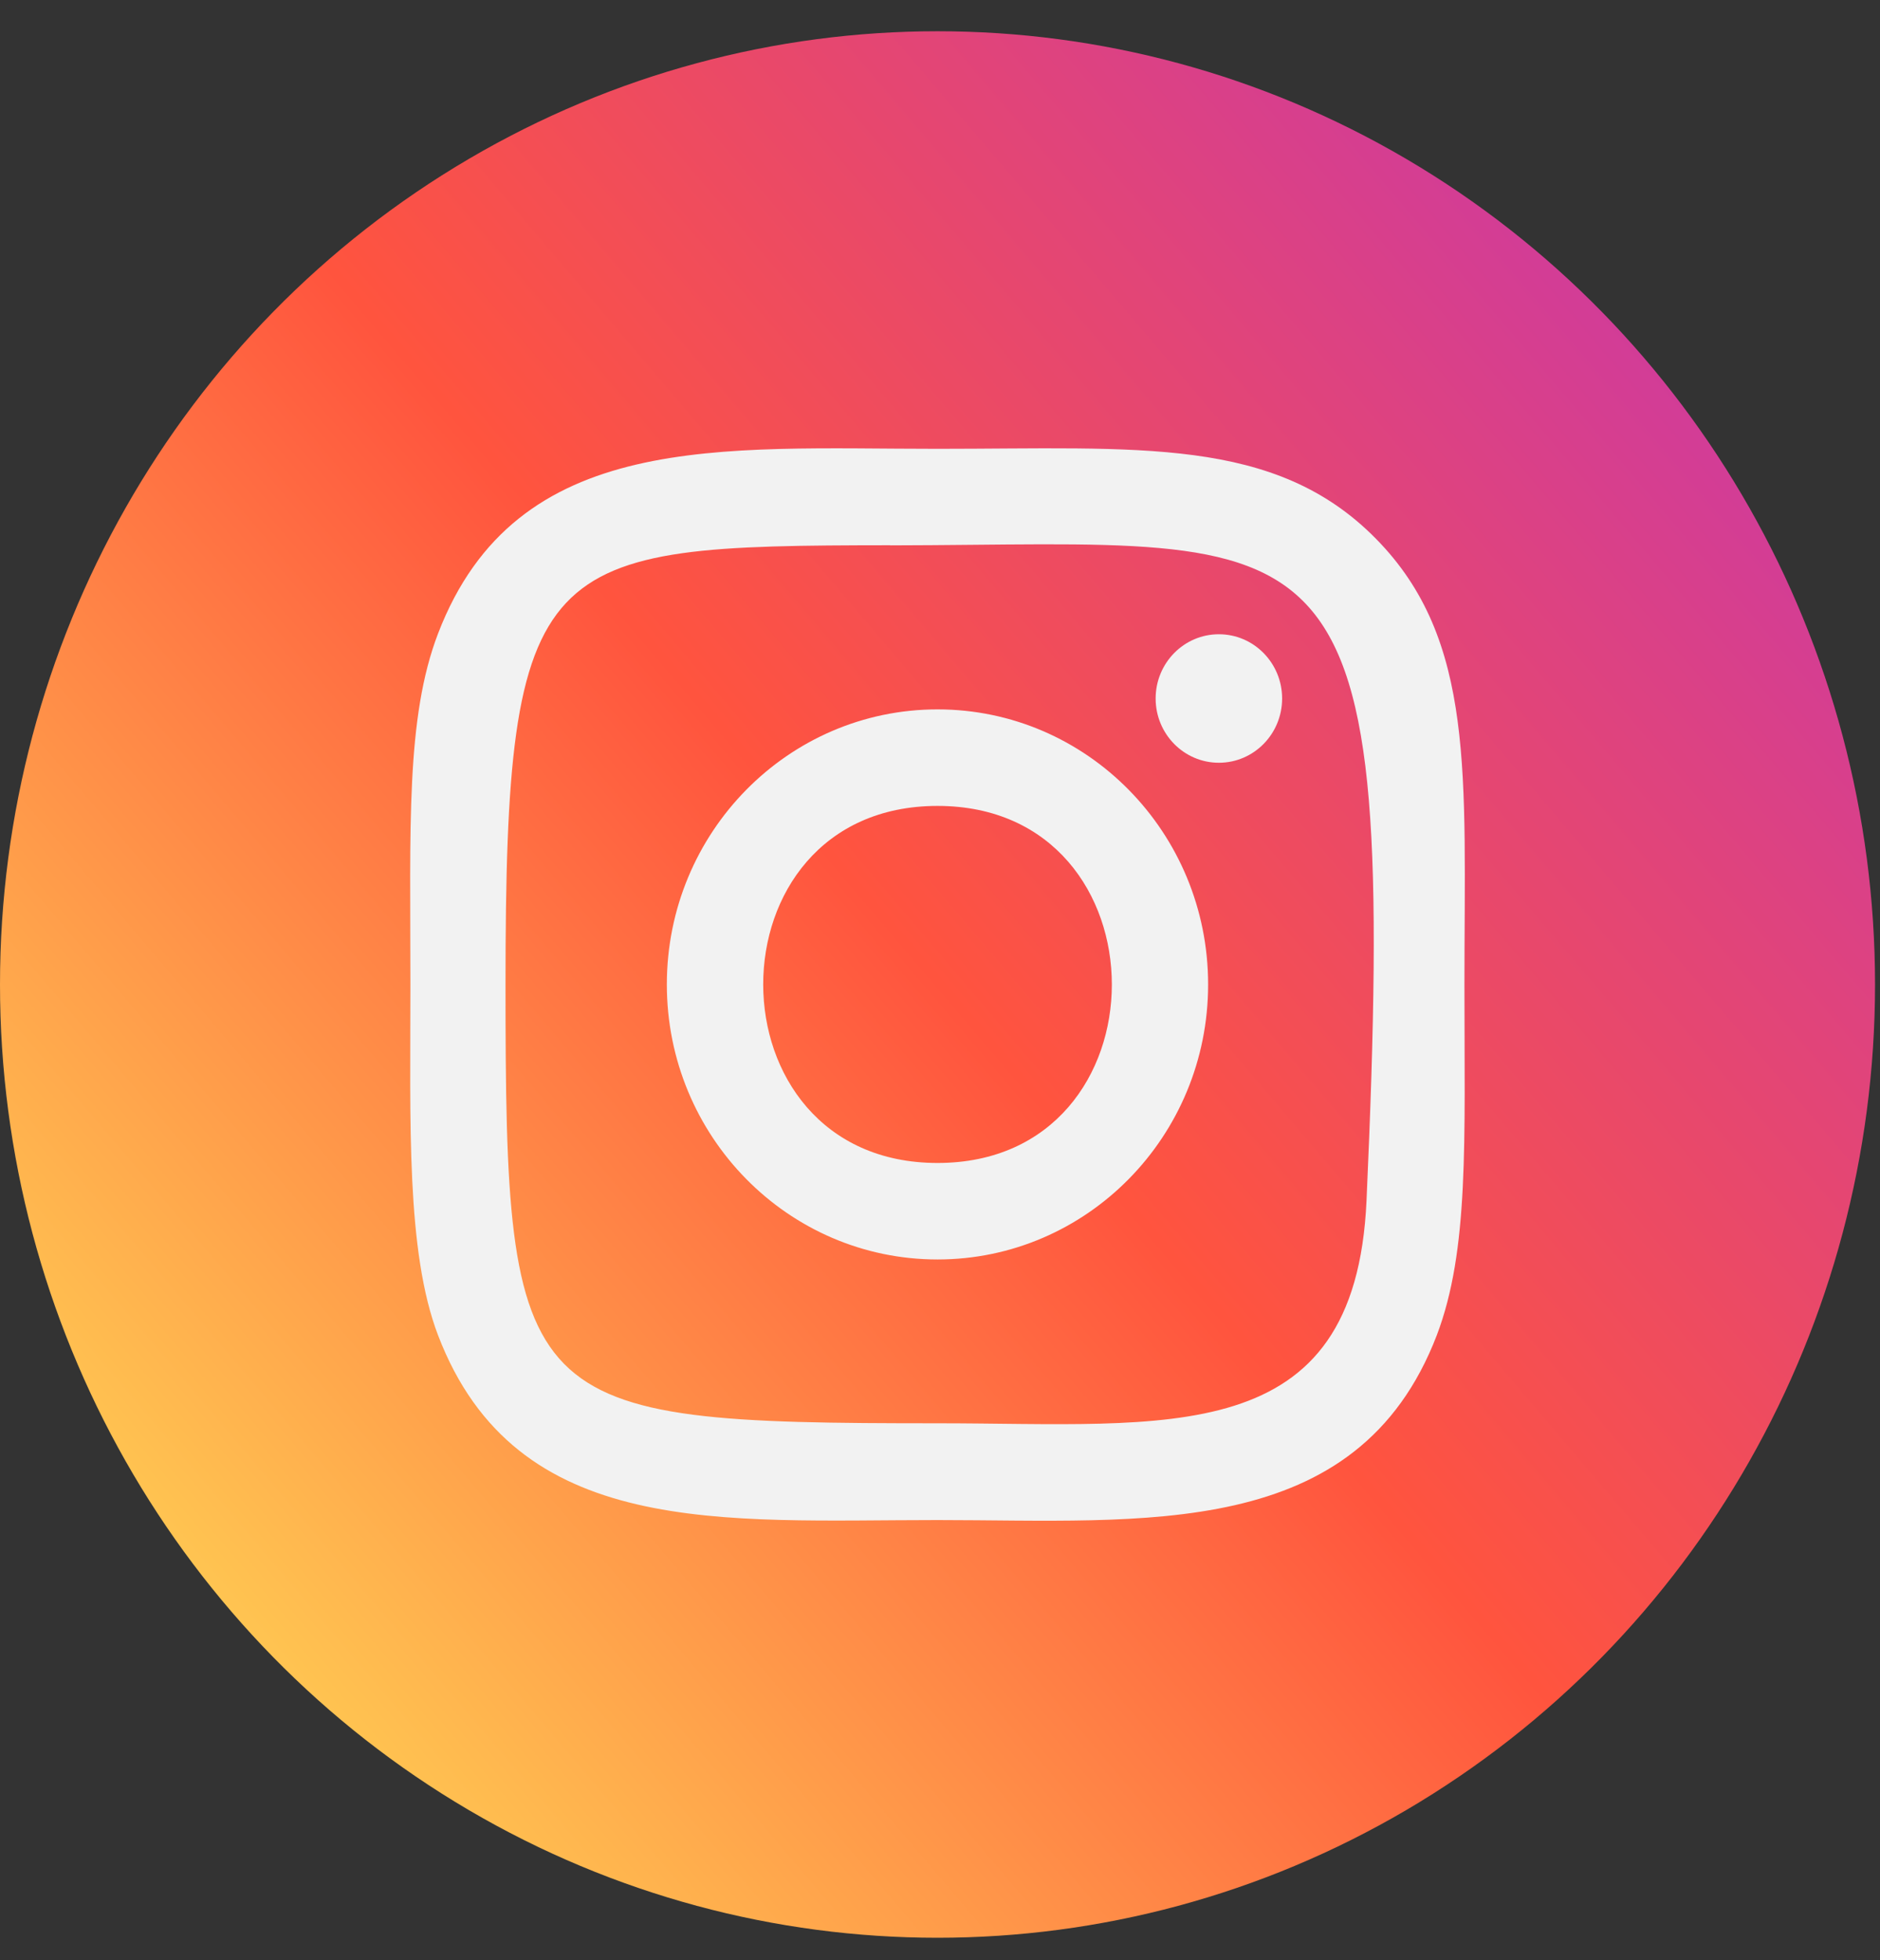
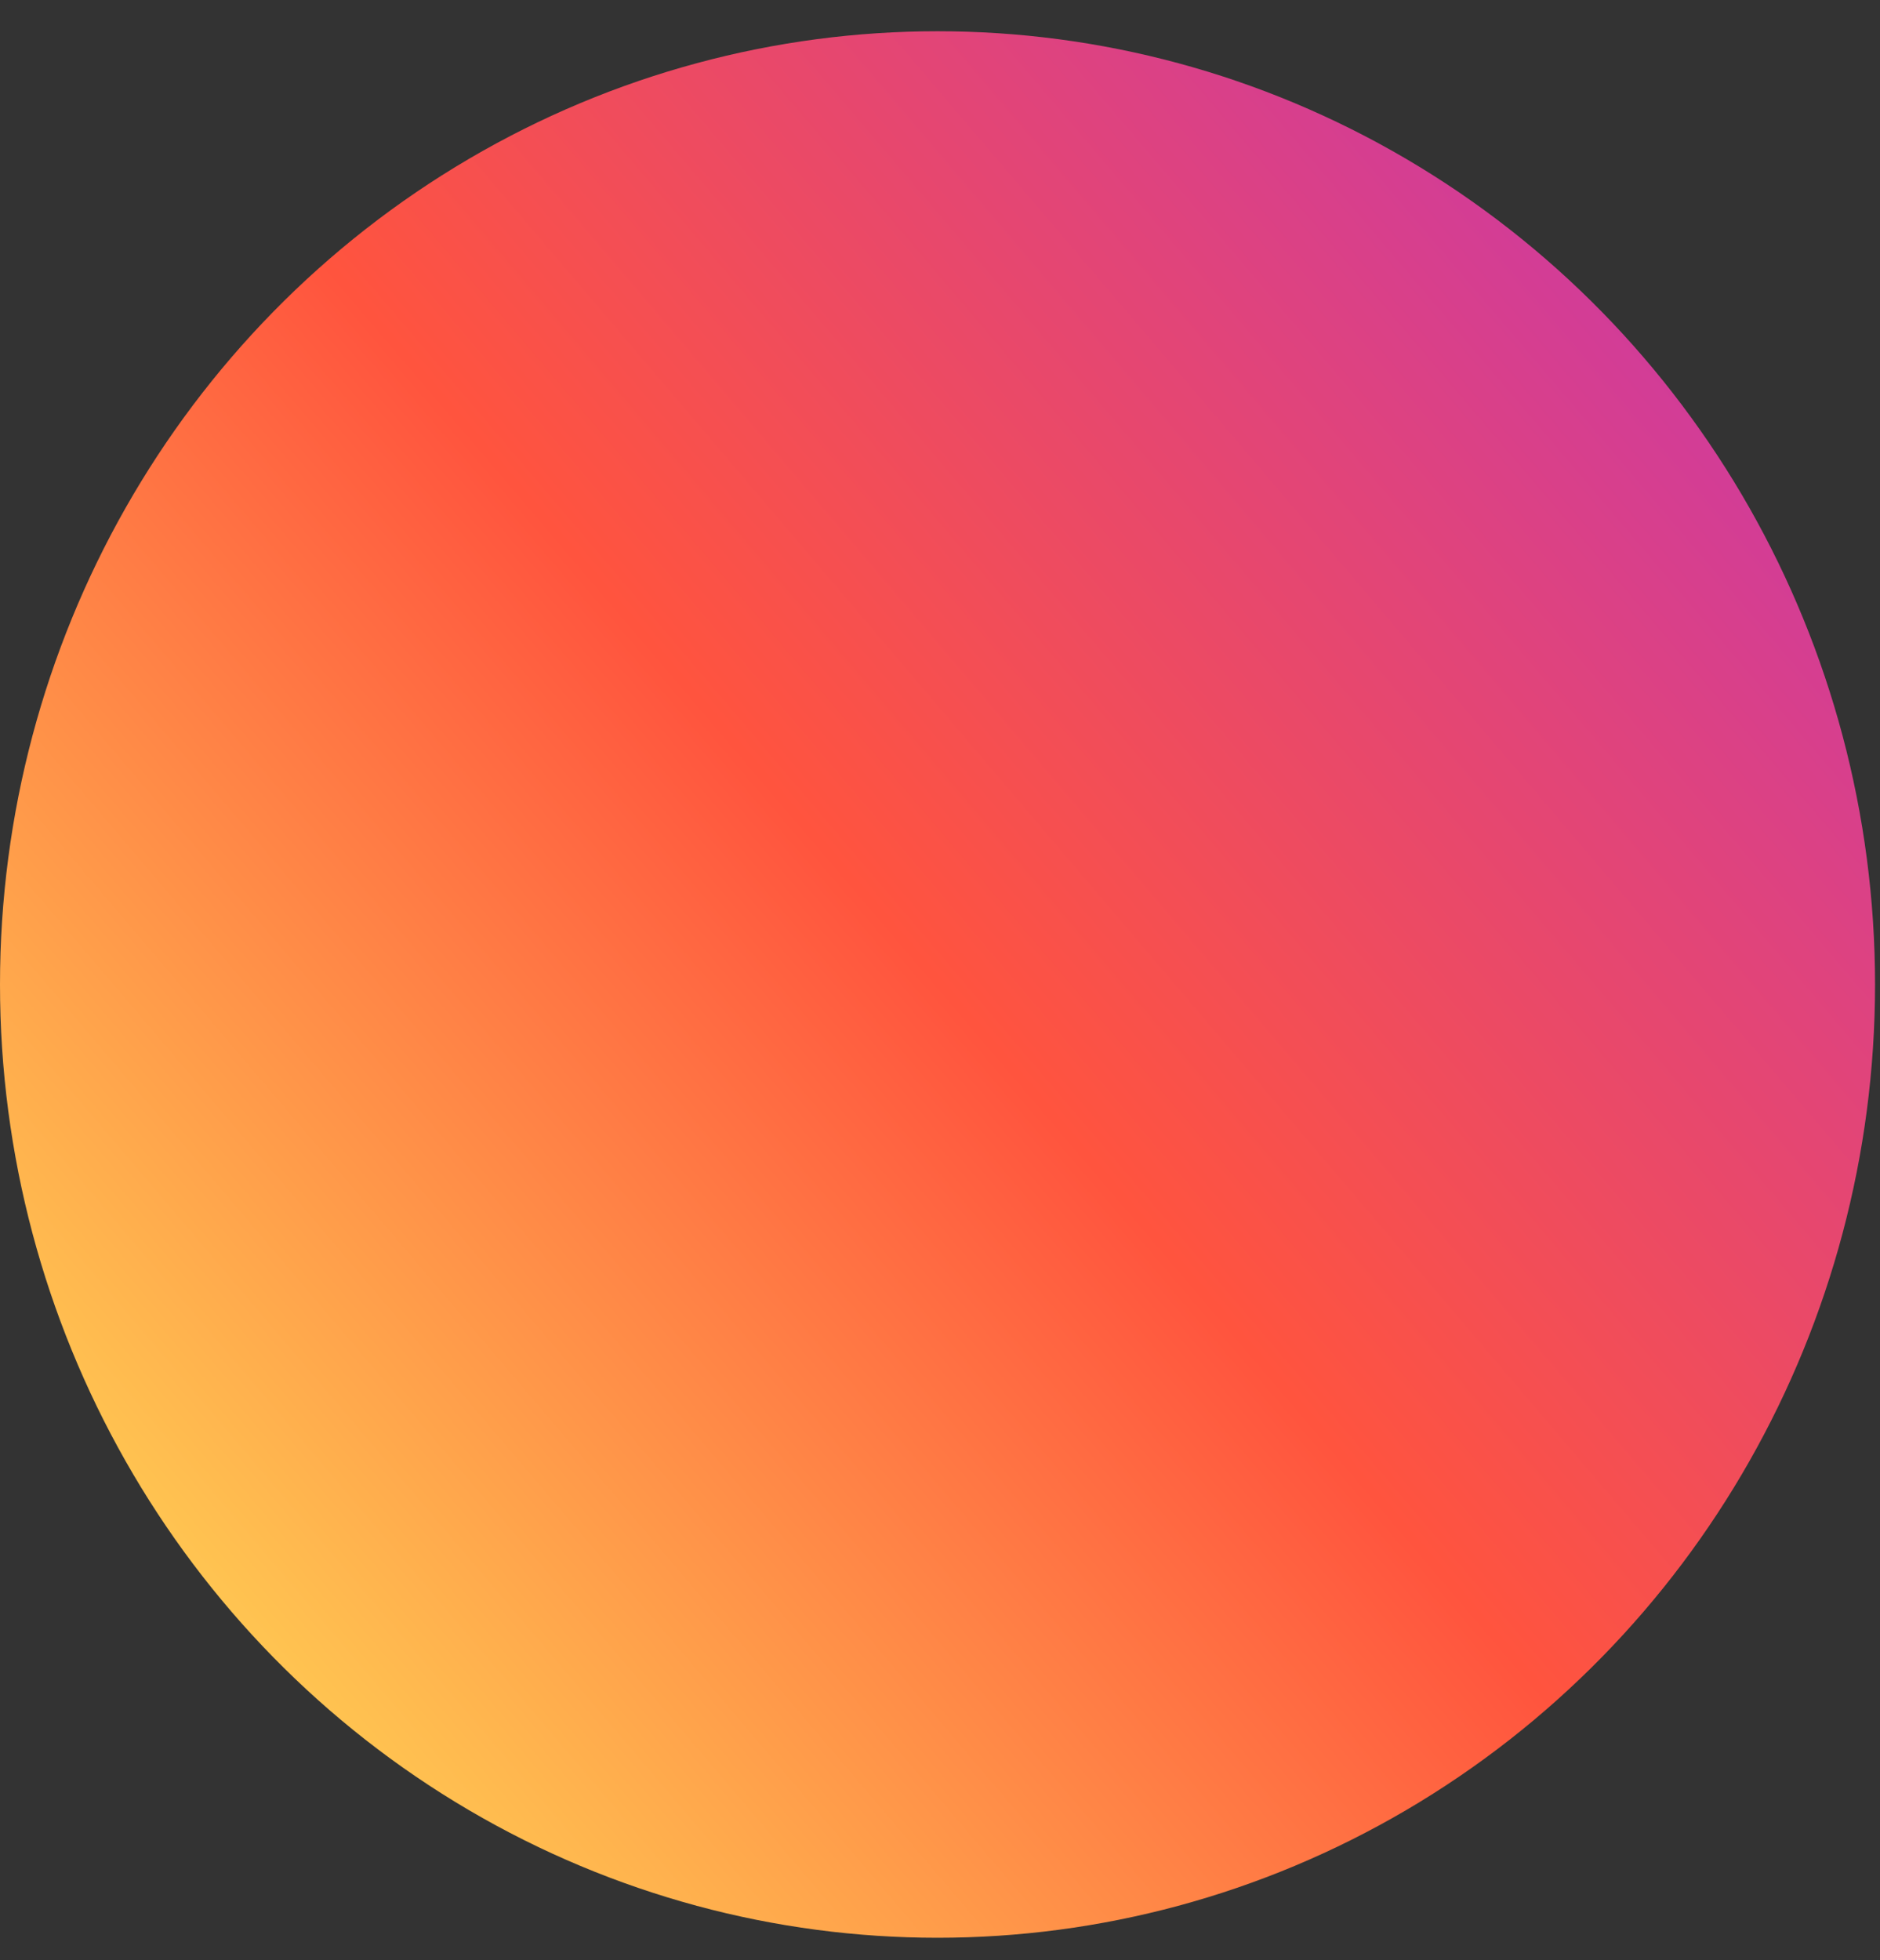
<svg xmlns="http://www.w3.org/2000/svg" width="47" height="49" viewBox="0 0 47 49" fill="none">
  <rect x="0" y="0" width="47" height="49" fill="#333333" stroke="none" />
  <ellipse cx="23.438" cy="24.609" rx="23.438" ry="23.828" fill="url(#paint0_linear)" />
-   <path d="M23.438 11.219C18.038 11.219 12.91 10.731 10.951 15.837C10.142 17.947 10.26 20.686 10.26 24.608C10.26 28.049 10.151 31.284 10.951 33.376C12.906 38.486 18.075 37.996 23.435 37.996C28.606 37.996 33.937 38.543 35.92 33.376C36.73 31.246 36.611 28.548 36.611 24.608C36.611 19.377 36.895 16.001 34.398 13.466C31.87 10.897 28.451 11.219 23.432 11.219H23.438ZM22.257 13.632C33.521 13.614 34.955 12.341 34.163 30.013C33.882 36.263 29.198 35.577 23.439 35.577C12.94 35.577 12.638 35.272 12.638 24.601C12.638 13.807 13.471 13.638 22.257 13.629V13.632ZM30.472 15.854C29.599 15.854 28.891 16.573 28.891 17.46C28.891 18.347 29.599 19.066 30.472 19.066C31.345 19.066 32.053 18.347 32.053 17.46C32.053 16.573 31.345 15.854 30.472 15.854V15.854ZM23.438 17.732C19.701 17.732 16.671 20.811 16.671 24.608C16.671 28.404 19.701 31.482 23.438 31.482C27.175 31.482 30.203 28.404 30.203 24.608C30.203 20.811 27.175 17.732 23.438 17.732V17.732ZM23.438 20.145C29.245 20.145 29.253 29.07 23.438 29.07C17.632 29.07 17.623 20.145 23.438 20.145Z" fill="#F2F2F2" />
  <defs>
    <linearGradient id="paint0_linear" x1="3.147" y1="45.333" x2="47.194" y2="7.829" gradientUnits="userSpaceOnUse">
      <stop stop-color="#FFDD55" />
      <stop offset="0.5" stop-color="#FF543E" />
      <stop offset="1" stop-color="#C837AB" />
    </linearGradient>
  </defs>
</svg>